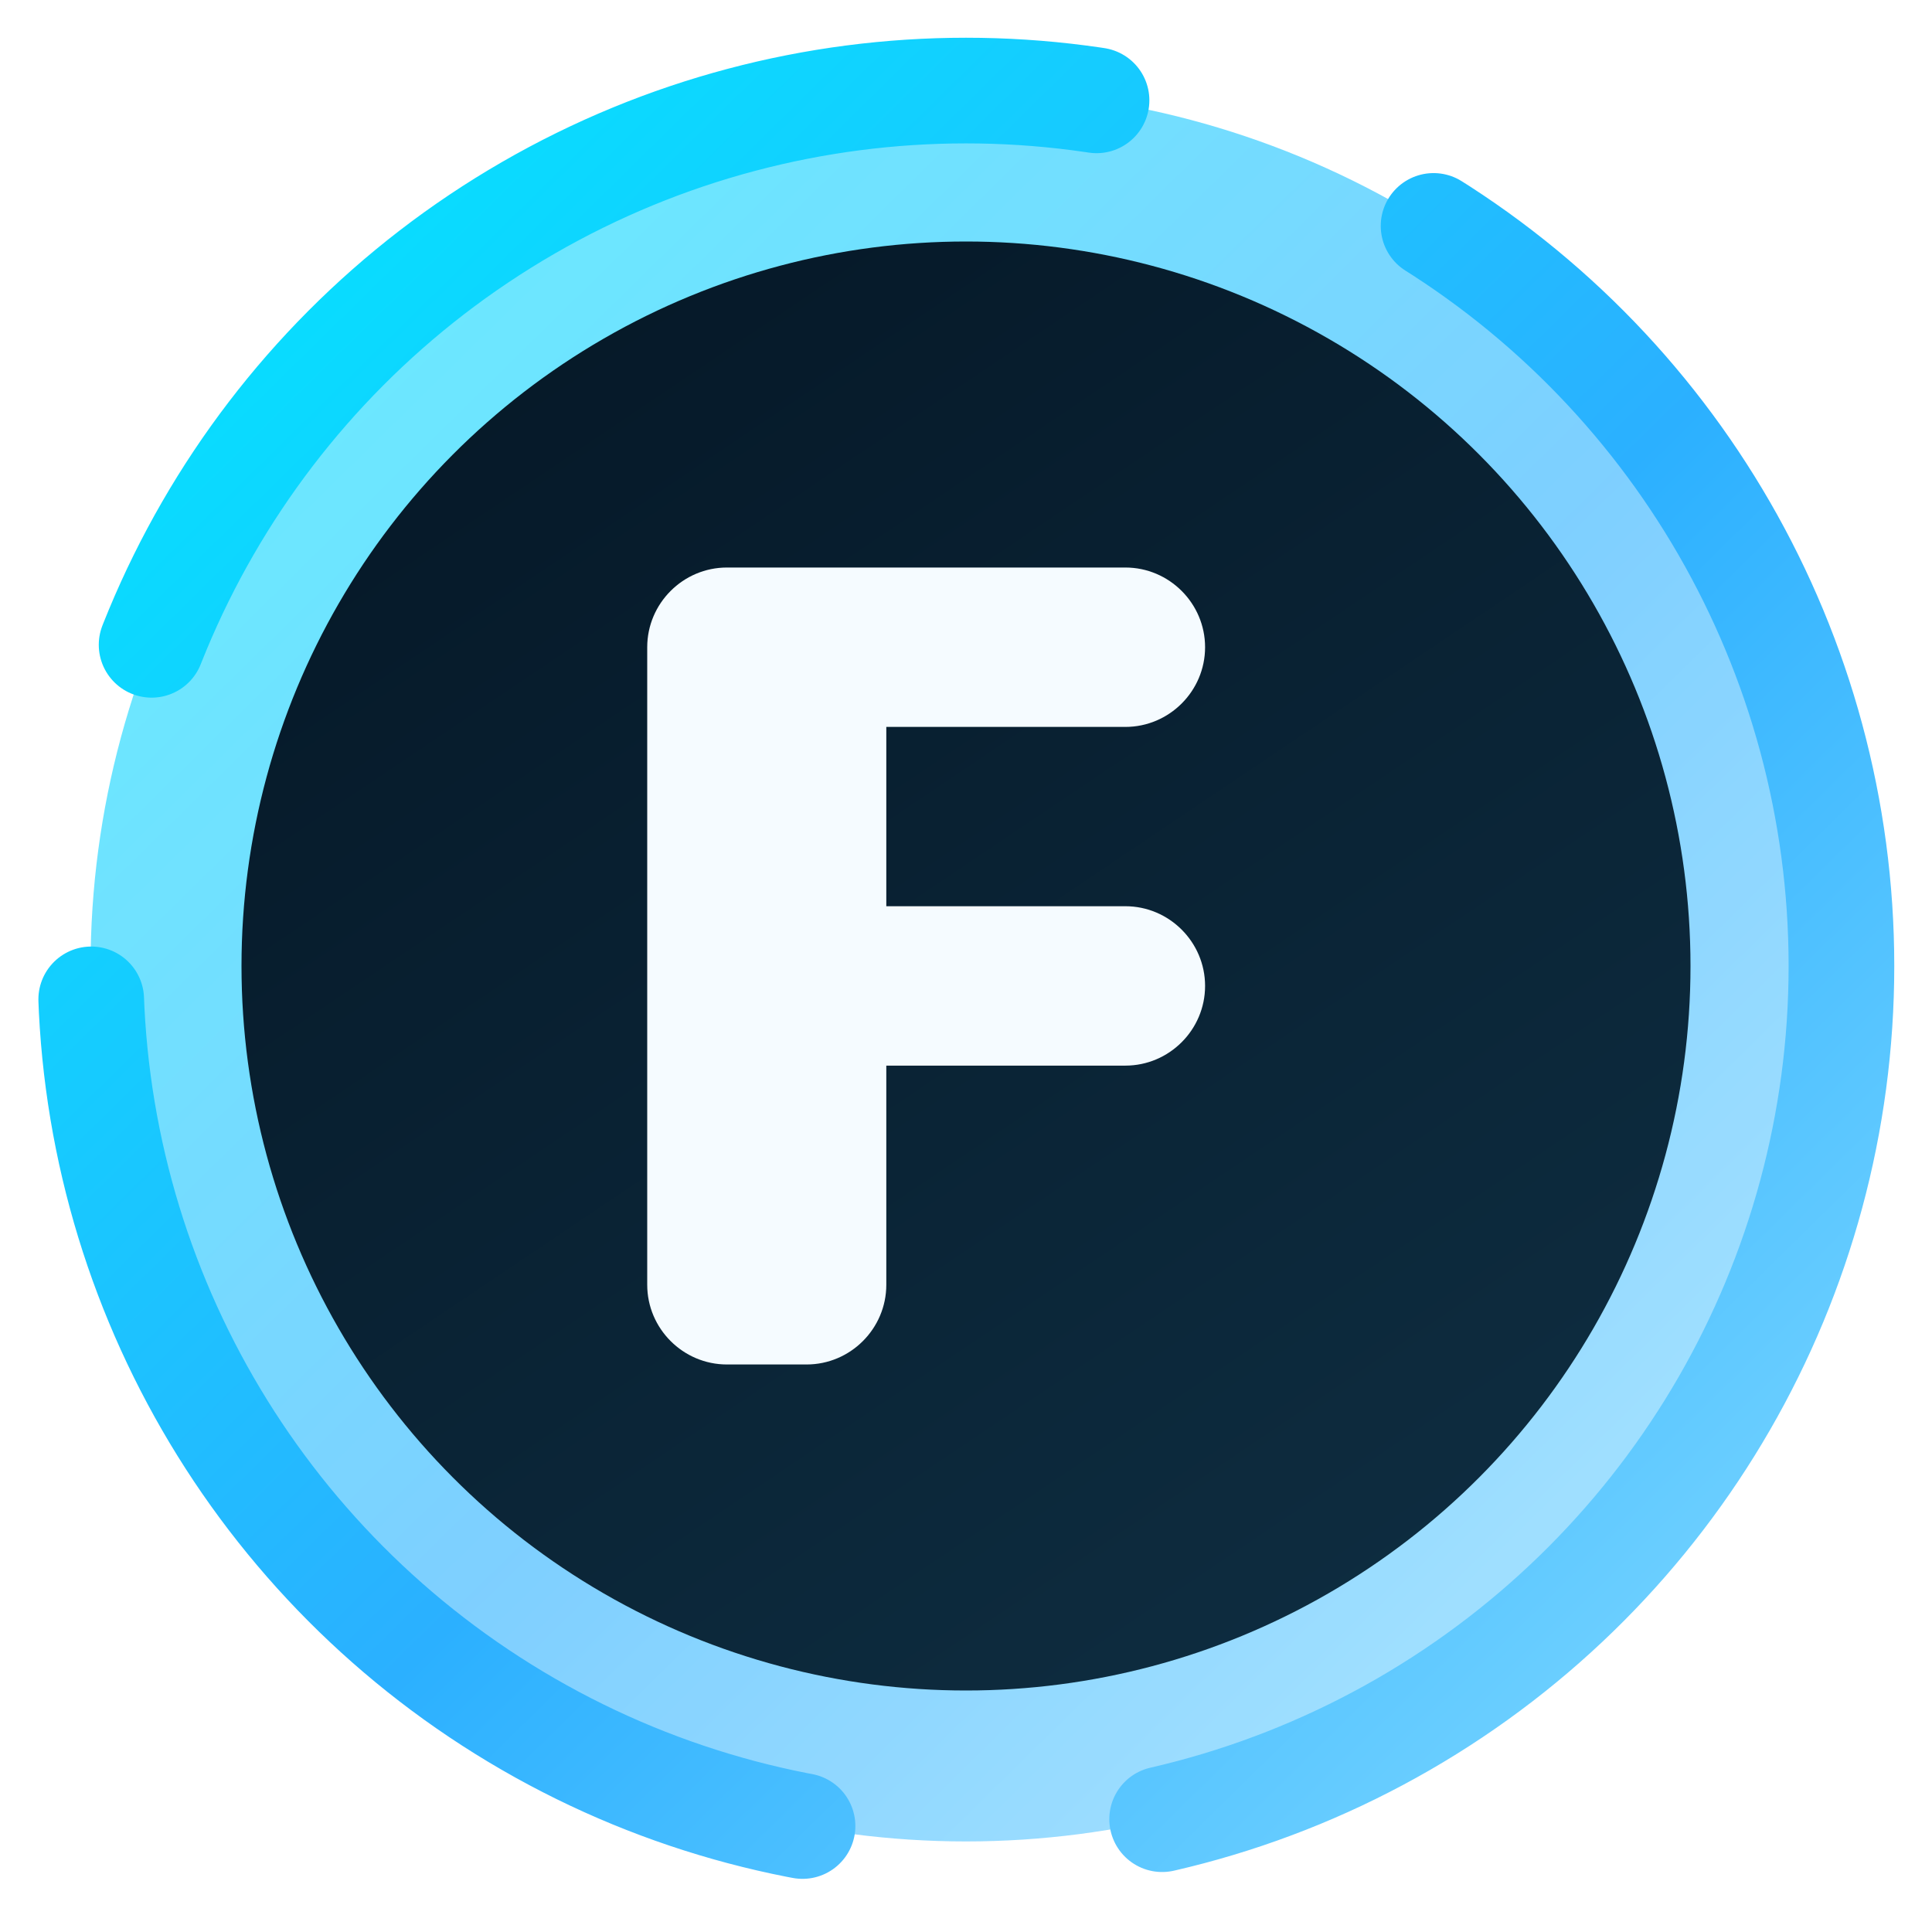
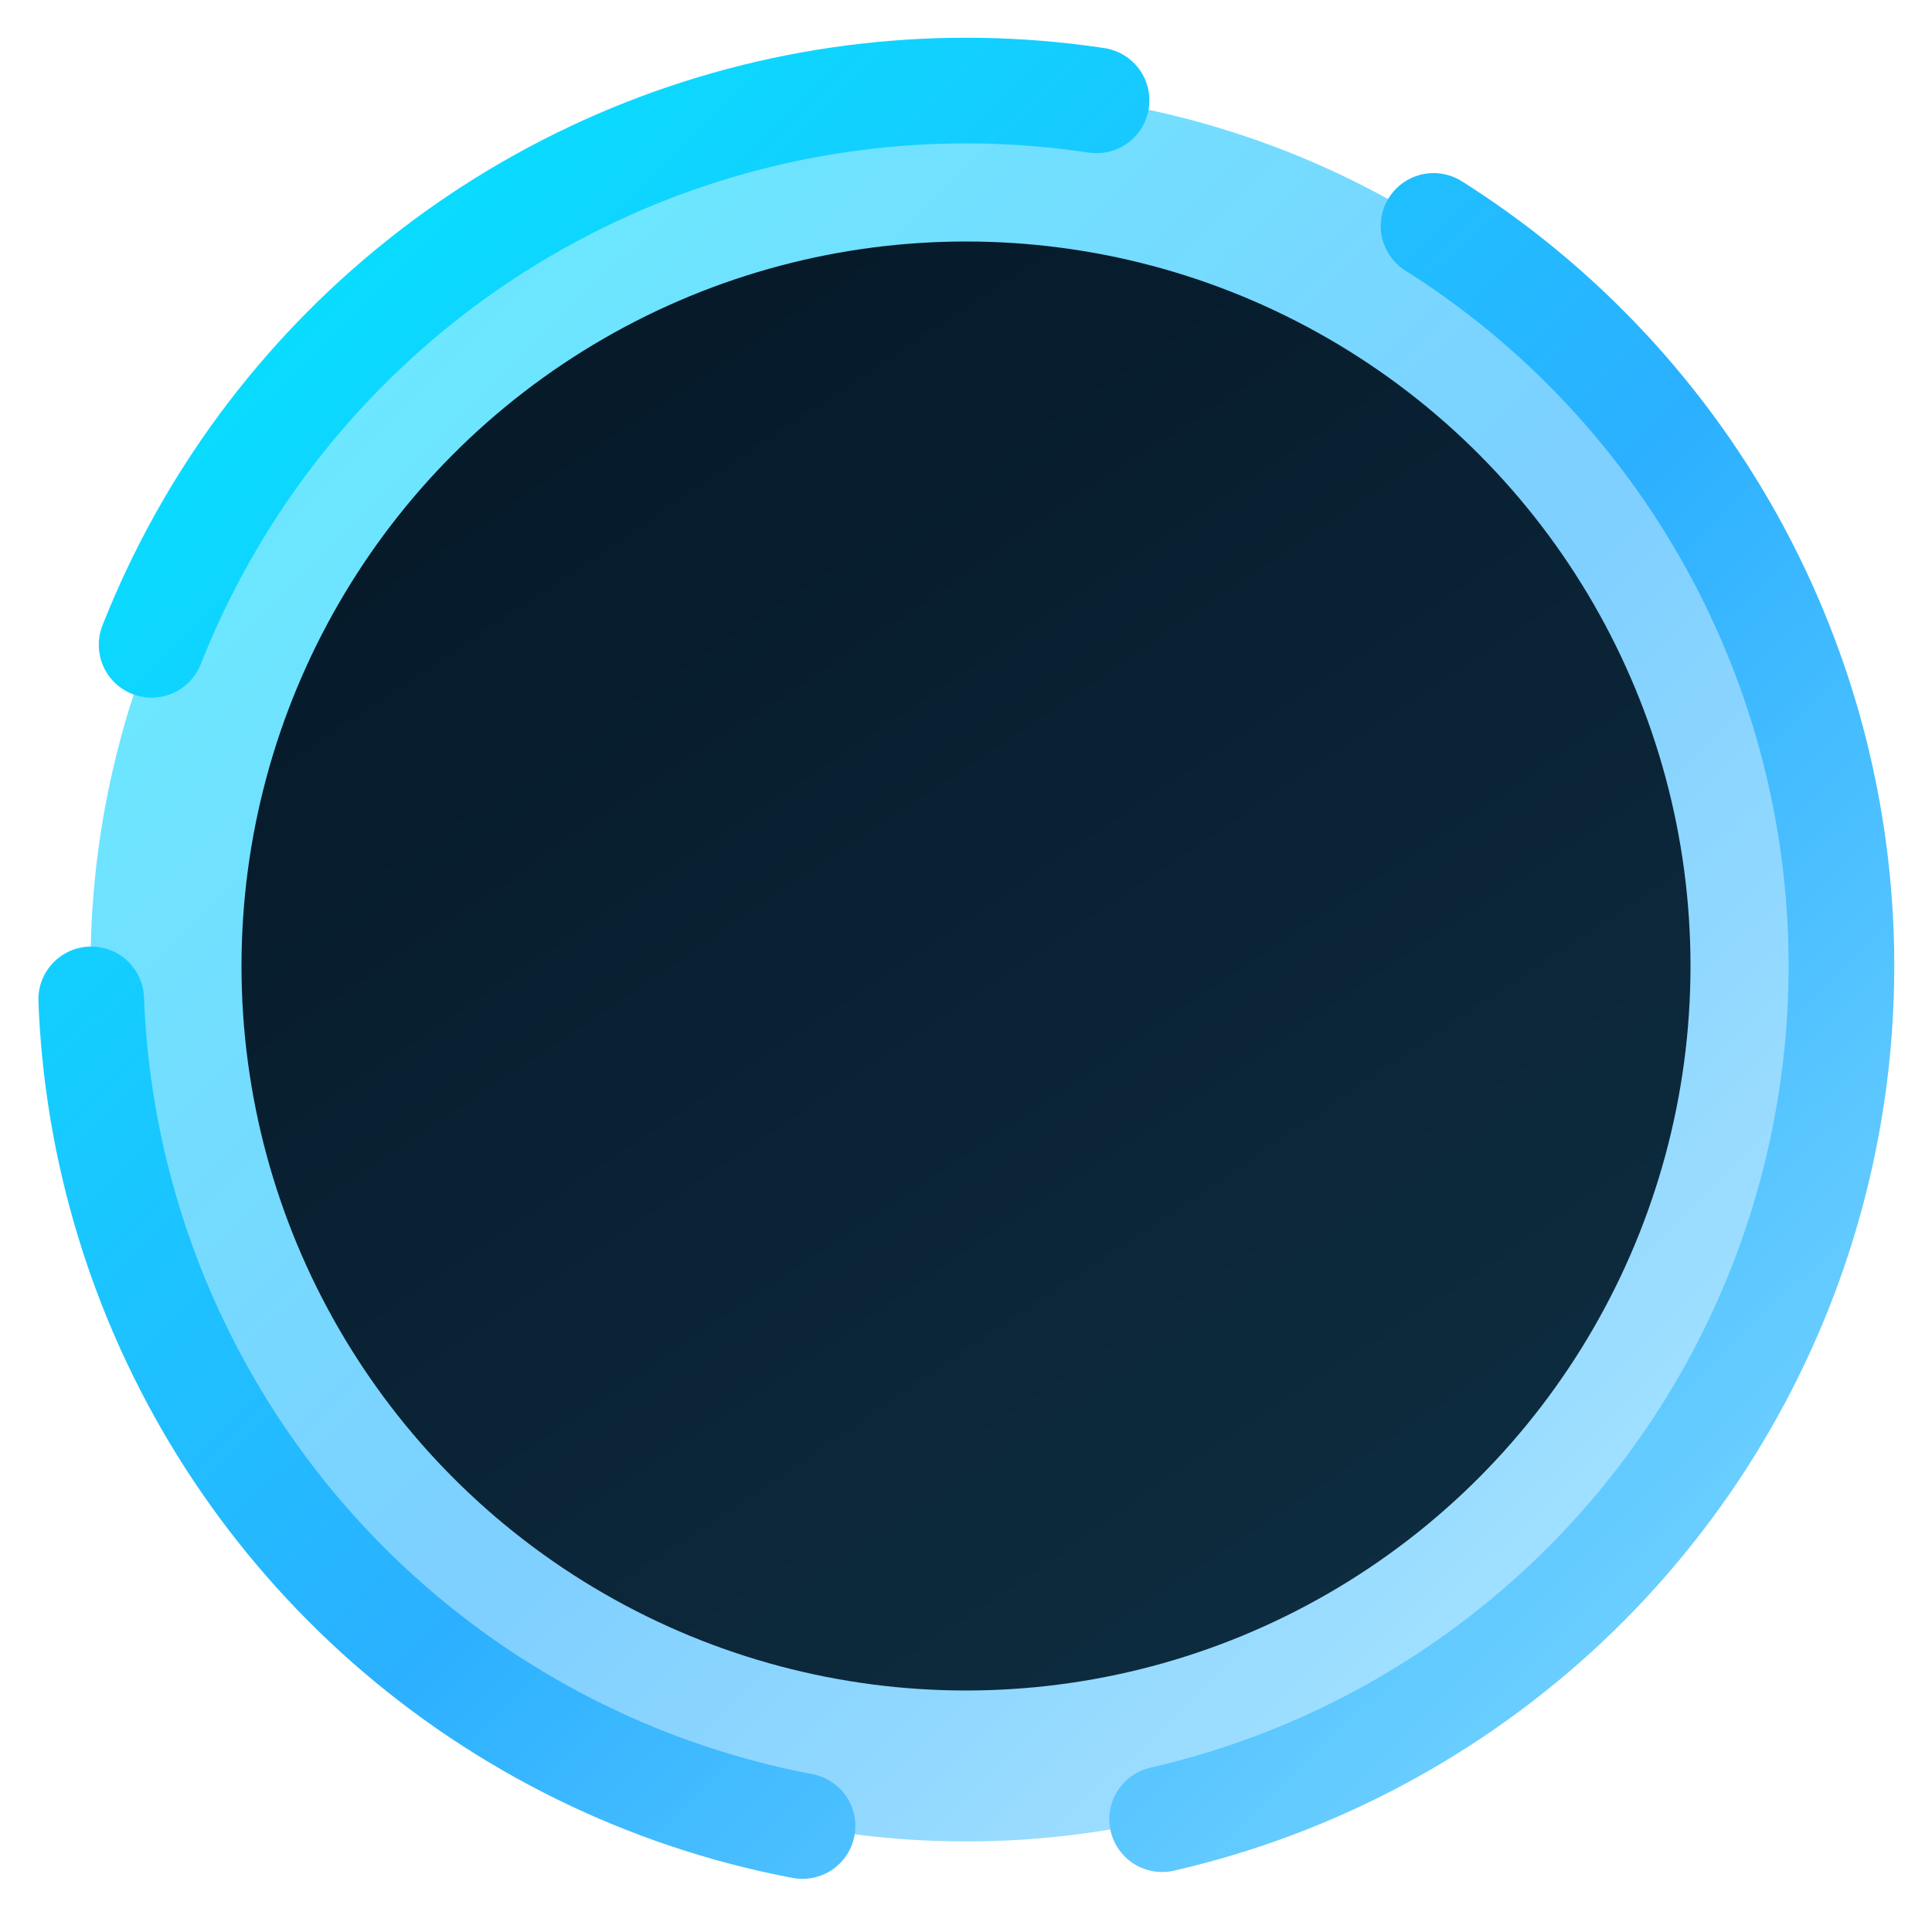
<svg xmlns="http://www.w3.org/2000/svg" width="128" height="128" viewBox="0 0 128 128" fill="none">
  <defs>
    <linearGradient id="iconRing" x1="10" y1="6" x2="120" y2="118" gradientUnits="userSpaceOnUse">
      <stop offset="0%" stop-color="#00e7ff" />
      <stop offset="55%" stop-color="#2bb0ff" />
      <stop offset="100%" stop-color="#7dd7ff" />
    </linearGradient>
    <linearGradient id="iconCore" x1="28" y1="8" x2="102" y2="118" gradientUnits="userSpaceOnUse">
      <stop offset="0%" stop-color="#041625" />
      <stop offset="100%" stop-color="#0f2f43" />
    </linearGradient>
    <filter id="iconGlow" x="-30%" y="-30%" width="160%" height="160%" color-interpolation-filters="sRGB">
      <feGaussianBlur in="SourceGraphic" stdDeviation="6" result="blur" />
      <feColorMatrix in="blur" type="matrix" values="0 0 0 0 0.05                 0 0 0 0 0.75                 0 0 0 0 0.92                 0 0 0 0.7 0" />
    </filter>
  </defs>
  <circle cx="64" cy="64" r="58" fill="url(#iconRing)" opacity="0.78" filter="url(#iconGlow)" />
  <circle cx="64" cy="64" r="58" stroke="url(#iconRing)" stroke-width="7" fill="none" stroke-linecap="round" stroke-dasharray="78 24" />
  <circle cx="64" cy="64" r="48" fill="url(#iconCore)" />
-   <path fill="#F5FBFF" transform="translate(64 64) scale(1.32) translate(-64 -64)" d="M52 44h20c2.2 0 4 1.8 4 4s-1.8 4-4 4H60v9h12c2.2 0 4 1.8 4 4s-1.8 4-4 4H60v11c0 2.2-1.8 4-4 4h-4c-2.2 0-4-1.8-4-4V48c0-2.2 1.8-4 4-4z" />
</svg>